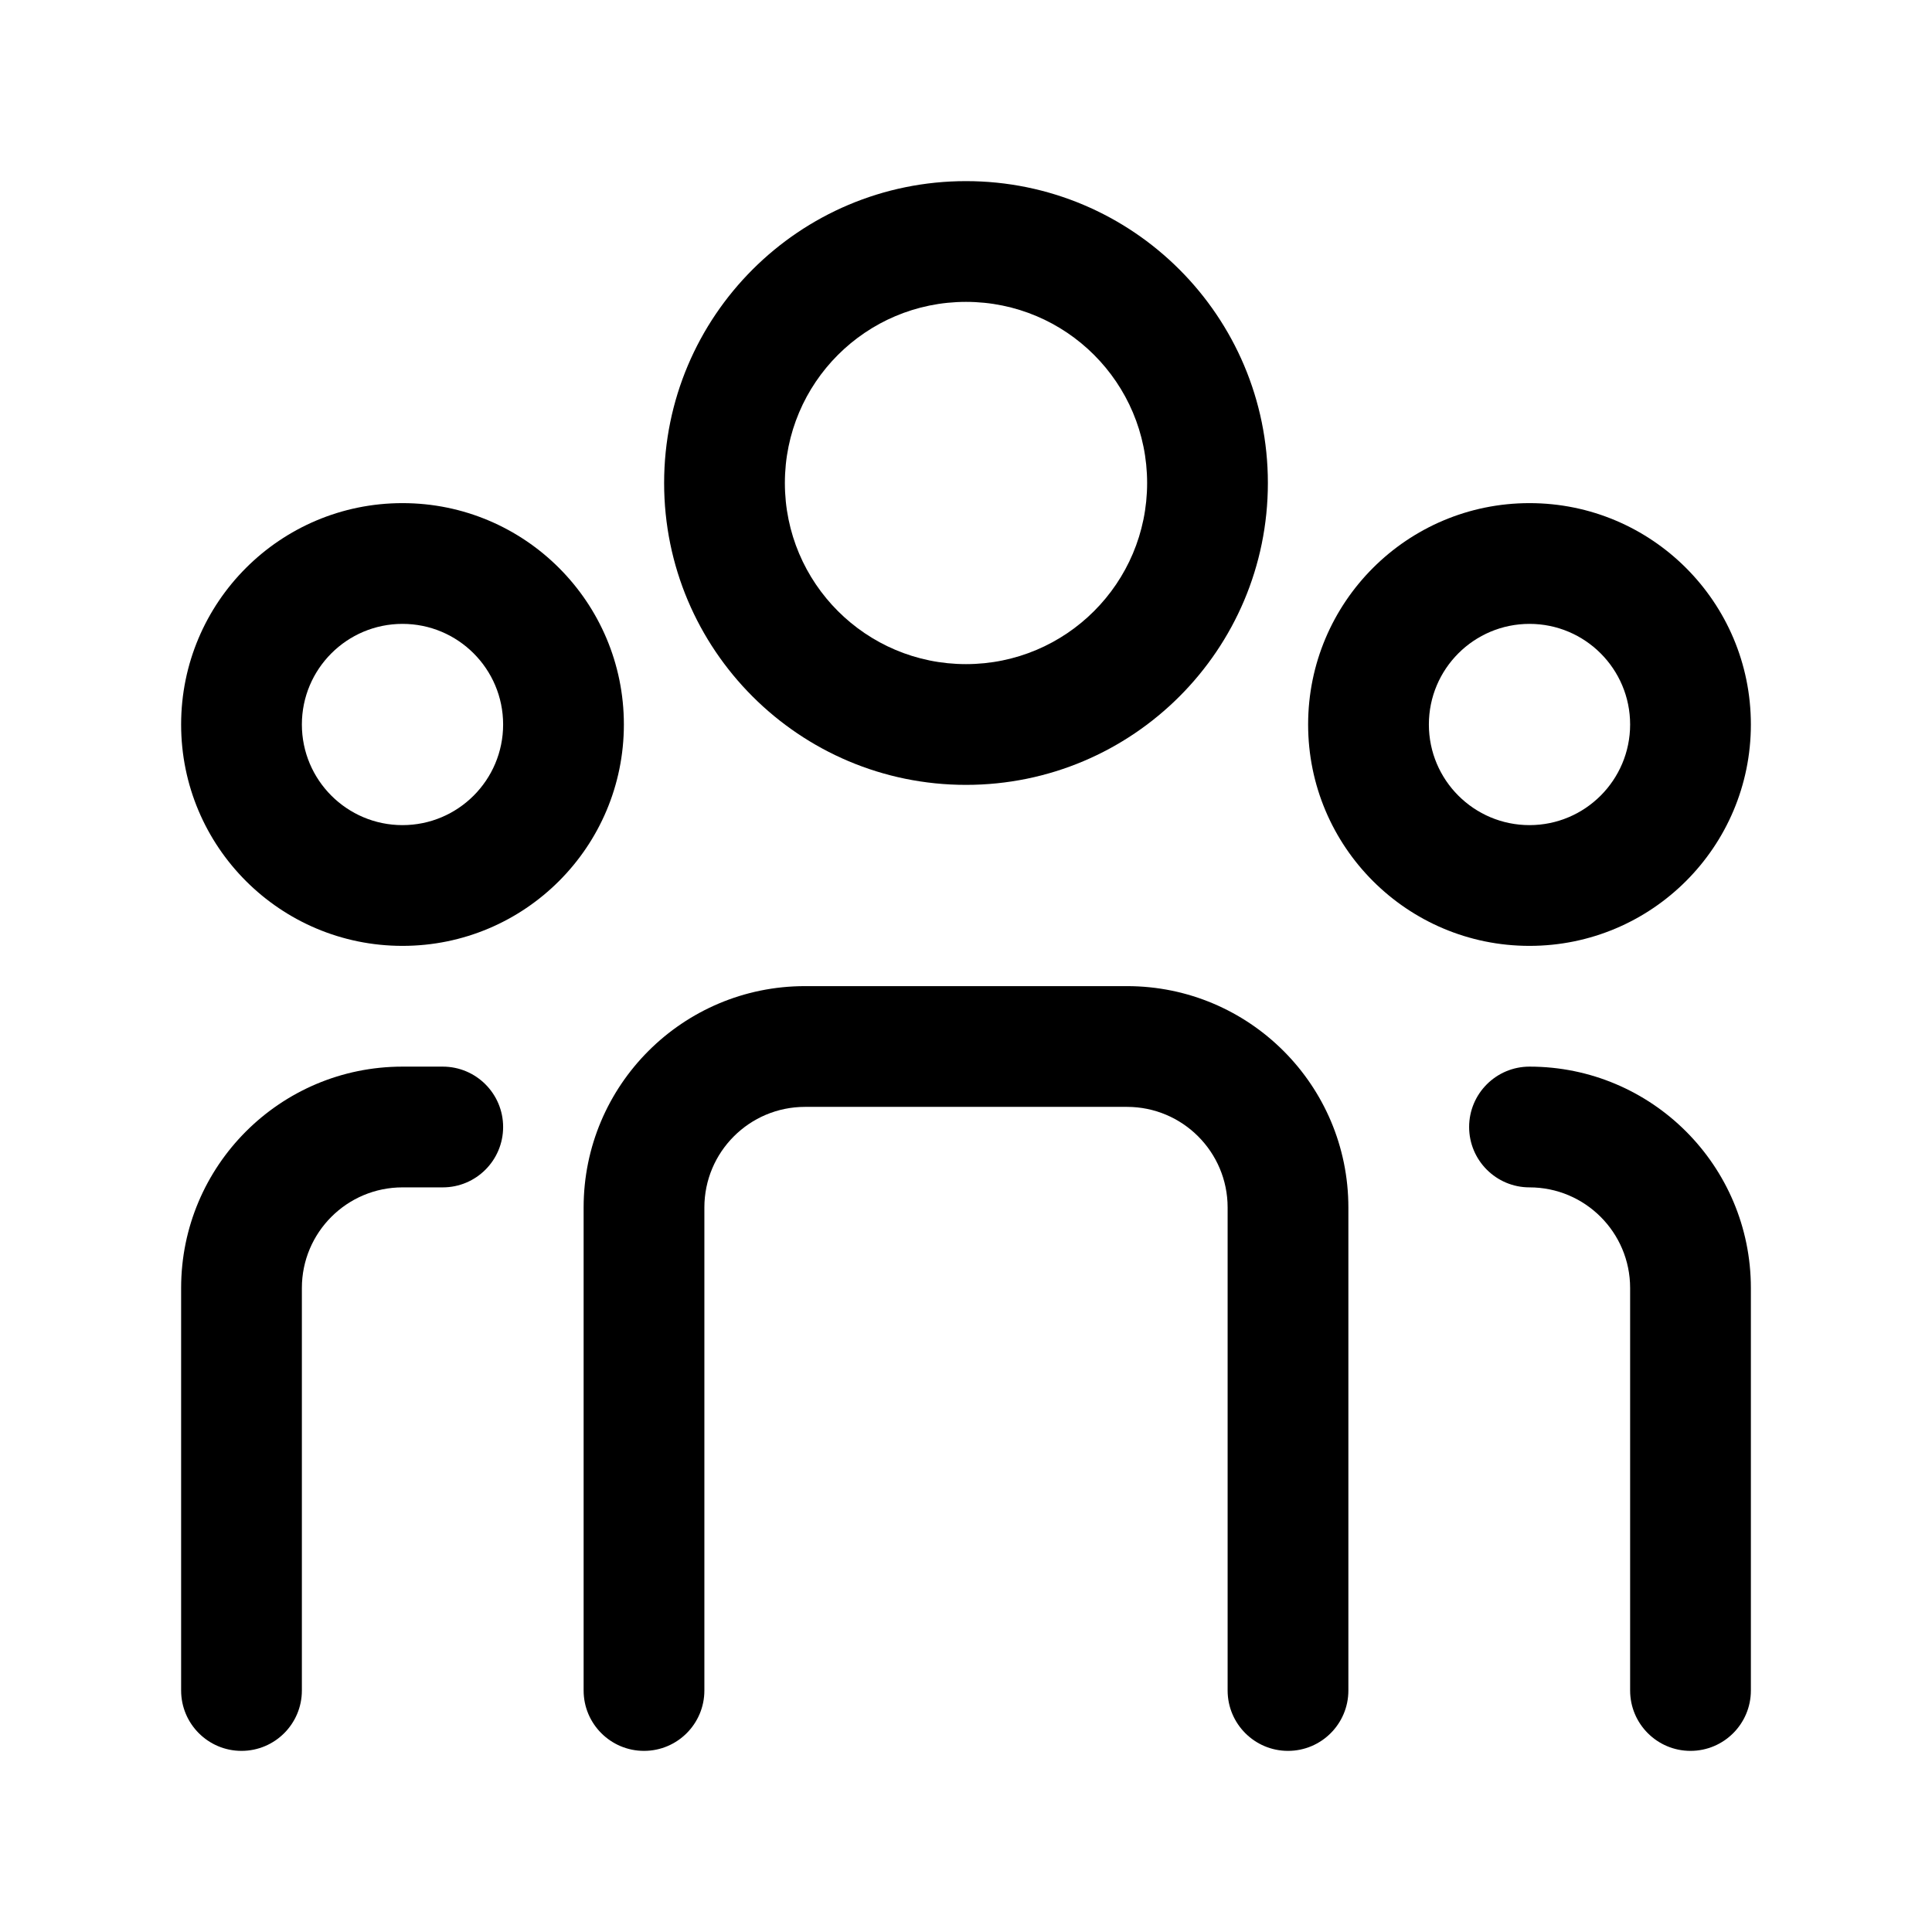
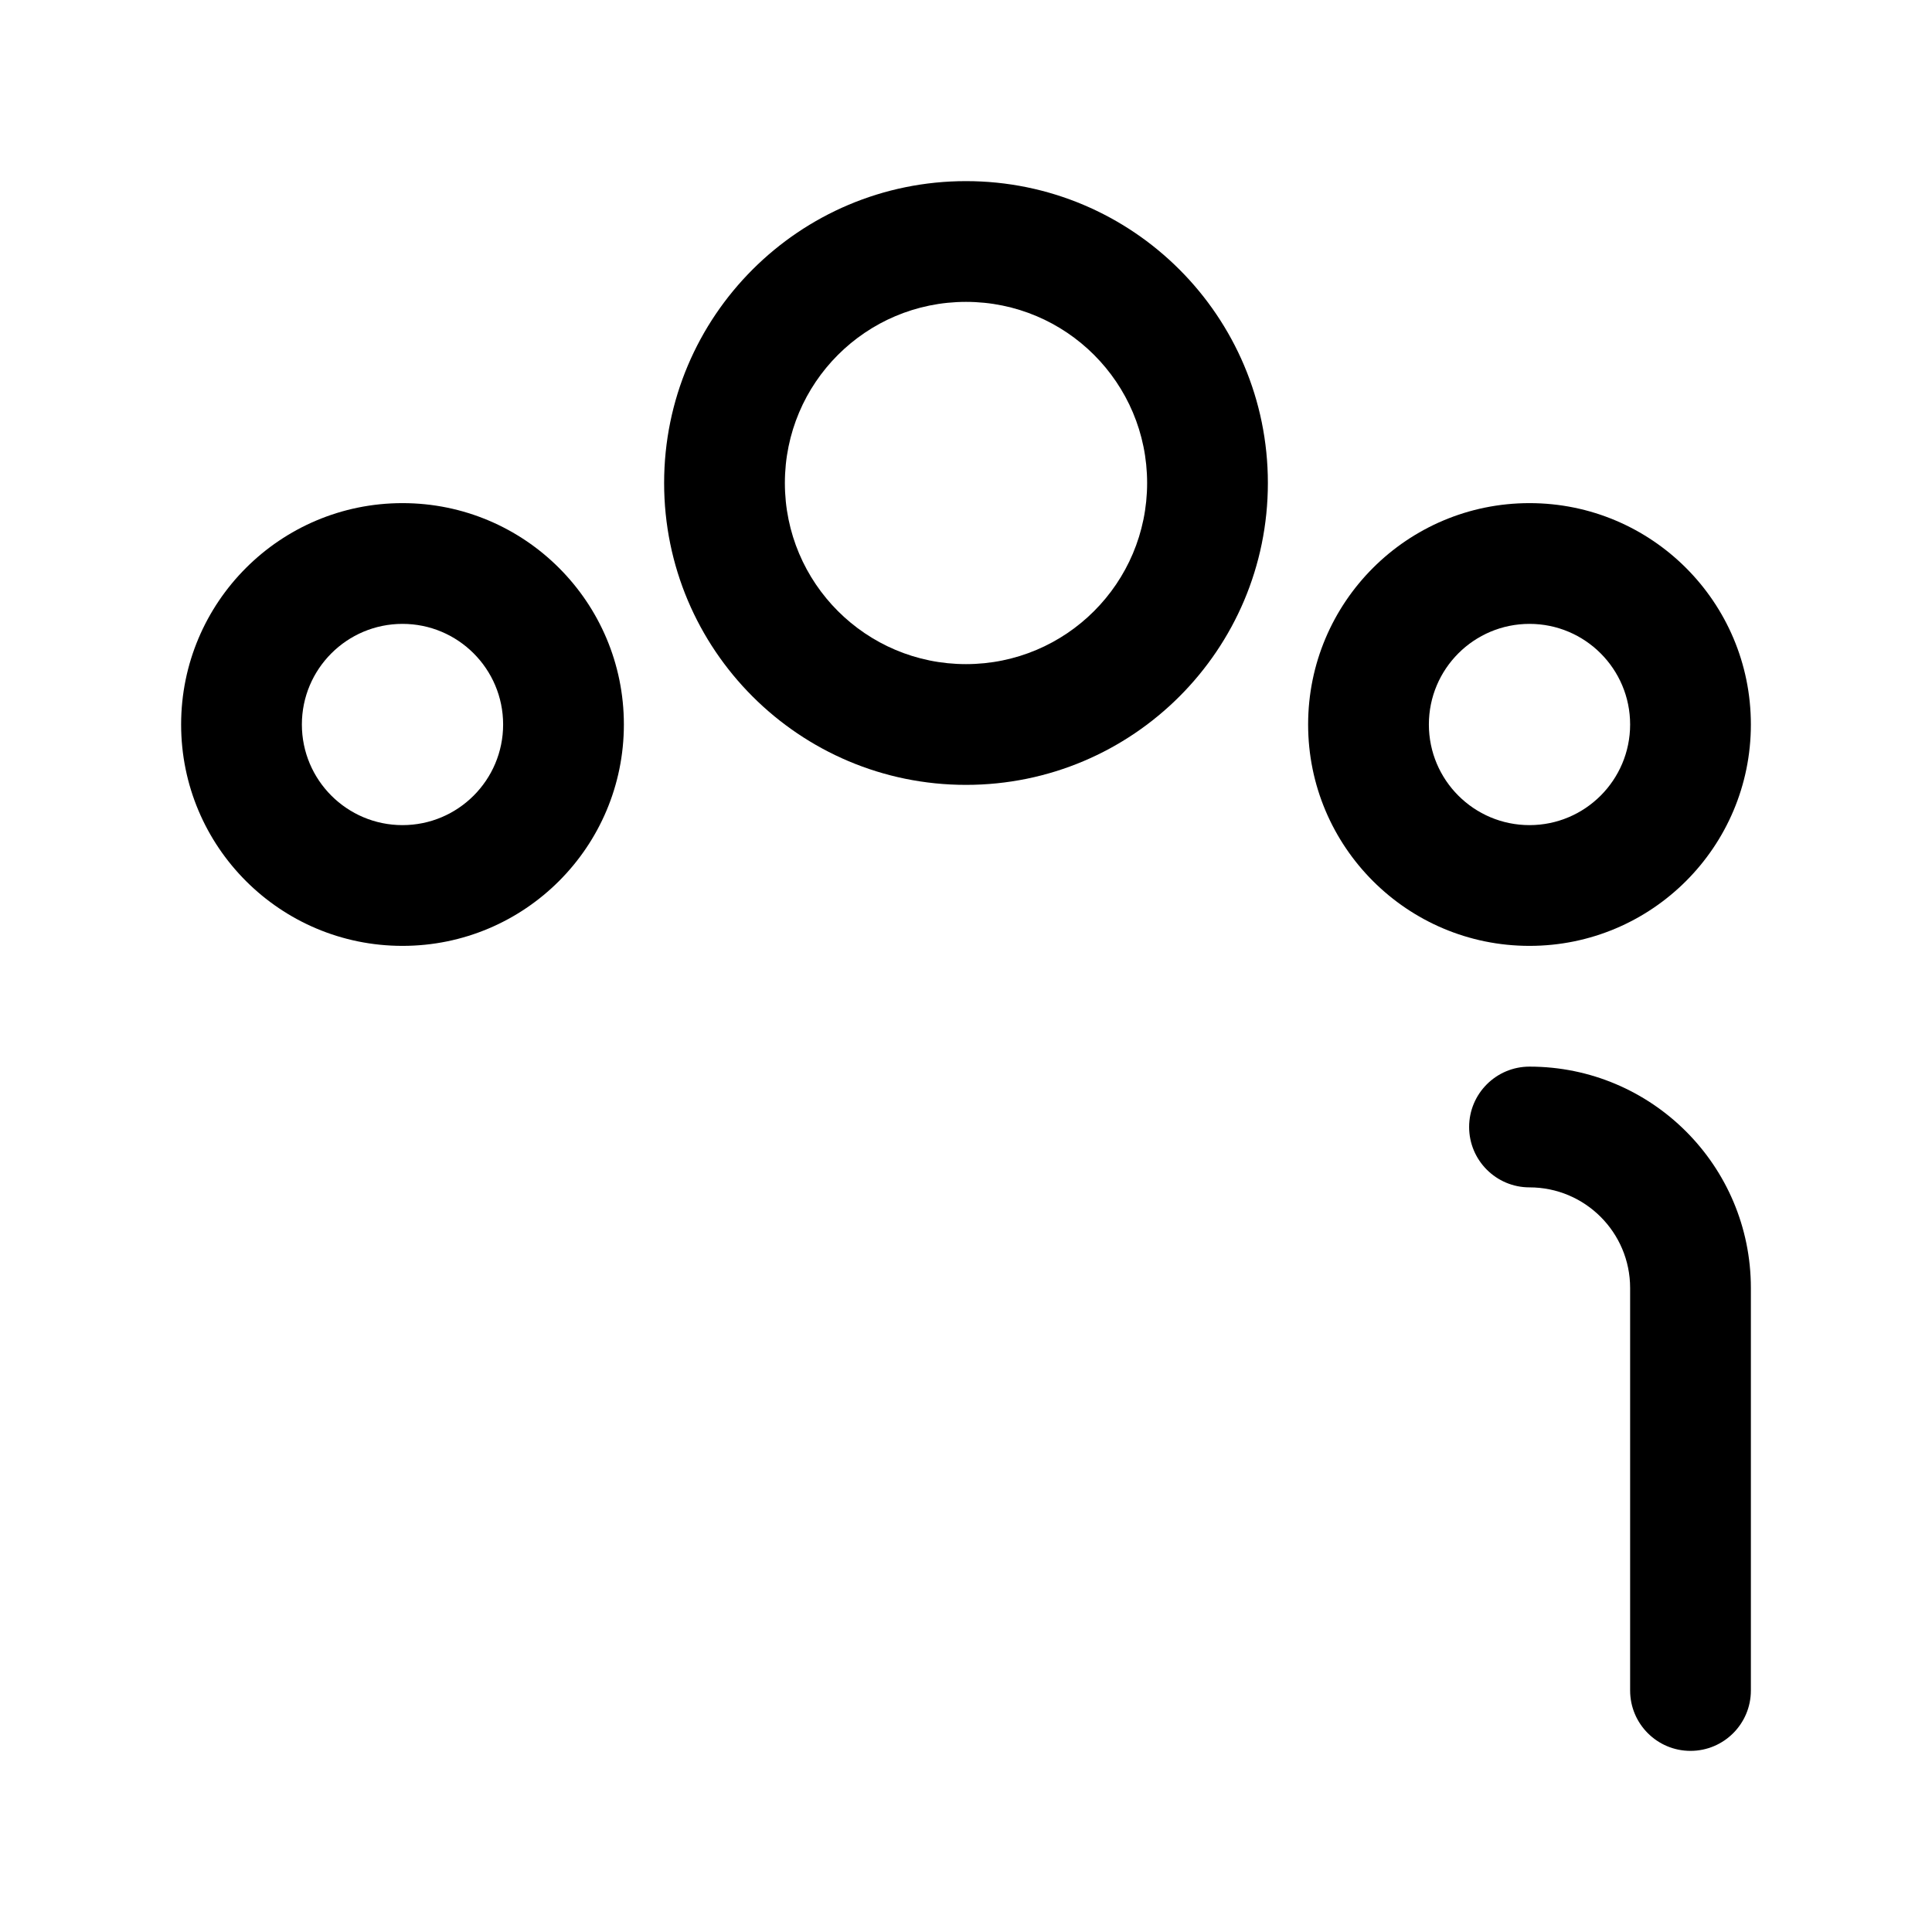
<svg xmlns="http://www.w3.org/2000/svg" width="24" height="24" viewBox="0 0 24 24" fill="none">
  <path fill-rule="evenodd" clip-rule="evenodd" d="M12 2.25C9.929 2.25 8.25 3.929 8.25 6C8.25 8.071 9.929 9.75 12 9.75C14.071 9.75 15.75 8.071 15.75 6C15.75 3.929 14.071 2.25 12 2.25ZM9.75 6C9.75 4.757 10.757 3.75 12 3.75C13.243 3.75 14.25 4.757 14.25 6C14.25 7.243 13.243 8.25 12 8.25C10.757 8.25 9.75 7.243 9.75 6Z" fill="black" />
  <path fill-rule="evenodd" clip-rule="evenodd" d="M2.25 9C2.25 7.481 3.481 6.25 5 6.25C6.519 6.25 7.75 7.481 7.75 9C7.75 10.519 6.519 11.75 5 11.75C3.481 11.75 2.25 10.519 2.25 9ZM5 7.75C4.31 7.75 3.75 8.31 3.75 9C3.75 9.69 4.31 10.25 5 10.25C5.69 10.25 6.25 9.69 6.25 9C6.25 8.31 5.69 7.75 5 7.75Z" fill="black" />
  <path fill-rule="evenodd" clip-rule="evenodd" d="M19 6.25C17.481 6.25 16.25 7.481 16.25 9C16.25 10.519 17.481 11.75 19 11.75C20.519 11.75 21.75 10.519 21.75 9C21.75 7.481 20.519 6.25 19 6.25ZM17.75 9C17.75 8.31 18.31 7.75 19 7.75C19.69 7.75 20.25 8.31 20.25 9C20.25 9.69 19.69 10.25 19 10.25C18.31 10.25 17.75 9.69 17.75 9Z" fill="black" />
  <path d="M19 13.25C18.586 13.25 18.25 13.586 18.25 14C18.25 14.414 18.586 14.75 19 14.75C19.69 14.75 20.25 15.31 20.25 16V21C20.25 21.414 20.586 21.75 21 21.75C21.414 21.75 21.75 21.414 21.75 21V16C21.75 14.481 20.519 13.25 19 13.25Z" fill="black" />
-   <path d="M2.25 16C2.25 14.481 3.481 13.25 5 13.25H5.5C5.914 13.25 6.25 13.586 6.25 14C6.25 14.414 5.914 14.75 5.5 14.75H5C4.31 14.75 3.75 15.31 3.75 16V21C3.75 21.414 3.414 21.75 3 21.75C2.586 21.75 2.25 21.414 2.25 21V16Z" fill="black" />
-   <path d="M8.75 15C8.75 14.31 9.31 13.75 10 13.75H14C14.69 13.75 15.25 14.31 15.25 15V21C15.25 21.414 15.586 21.75 16 21.75C16.414 21.75 16.75 21.414 16.75 21V15C16.75 13.481 15.519 12.25 14 12.25H10C8.481 12.25 7.25 13.481 7.25 15V21C7.25 21.414 7.586 21.75 8 21.75C8.414 21.75 8.75 21.414 8.75 21V15Z" fill="black" />
</svg>